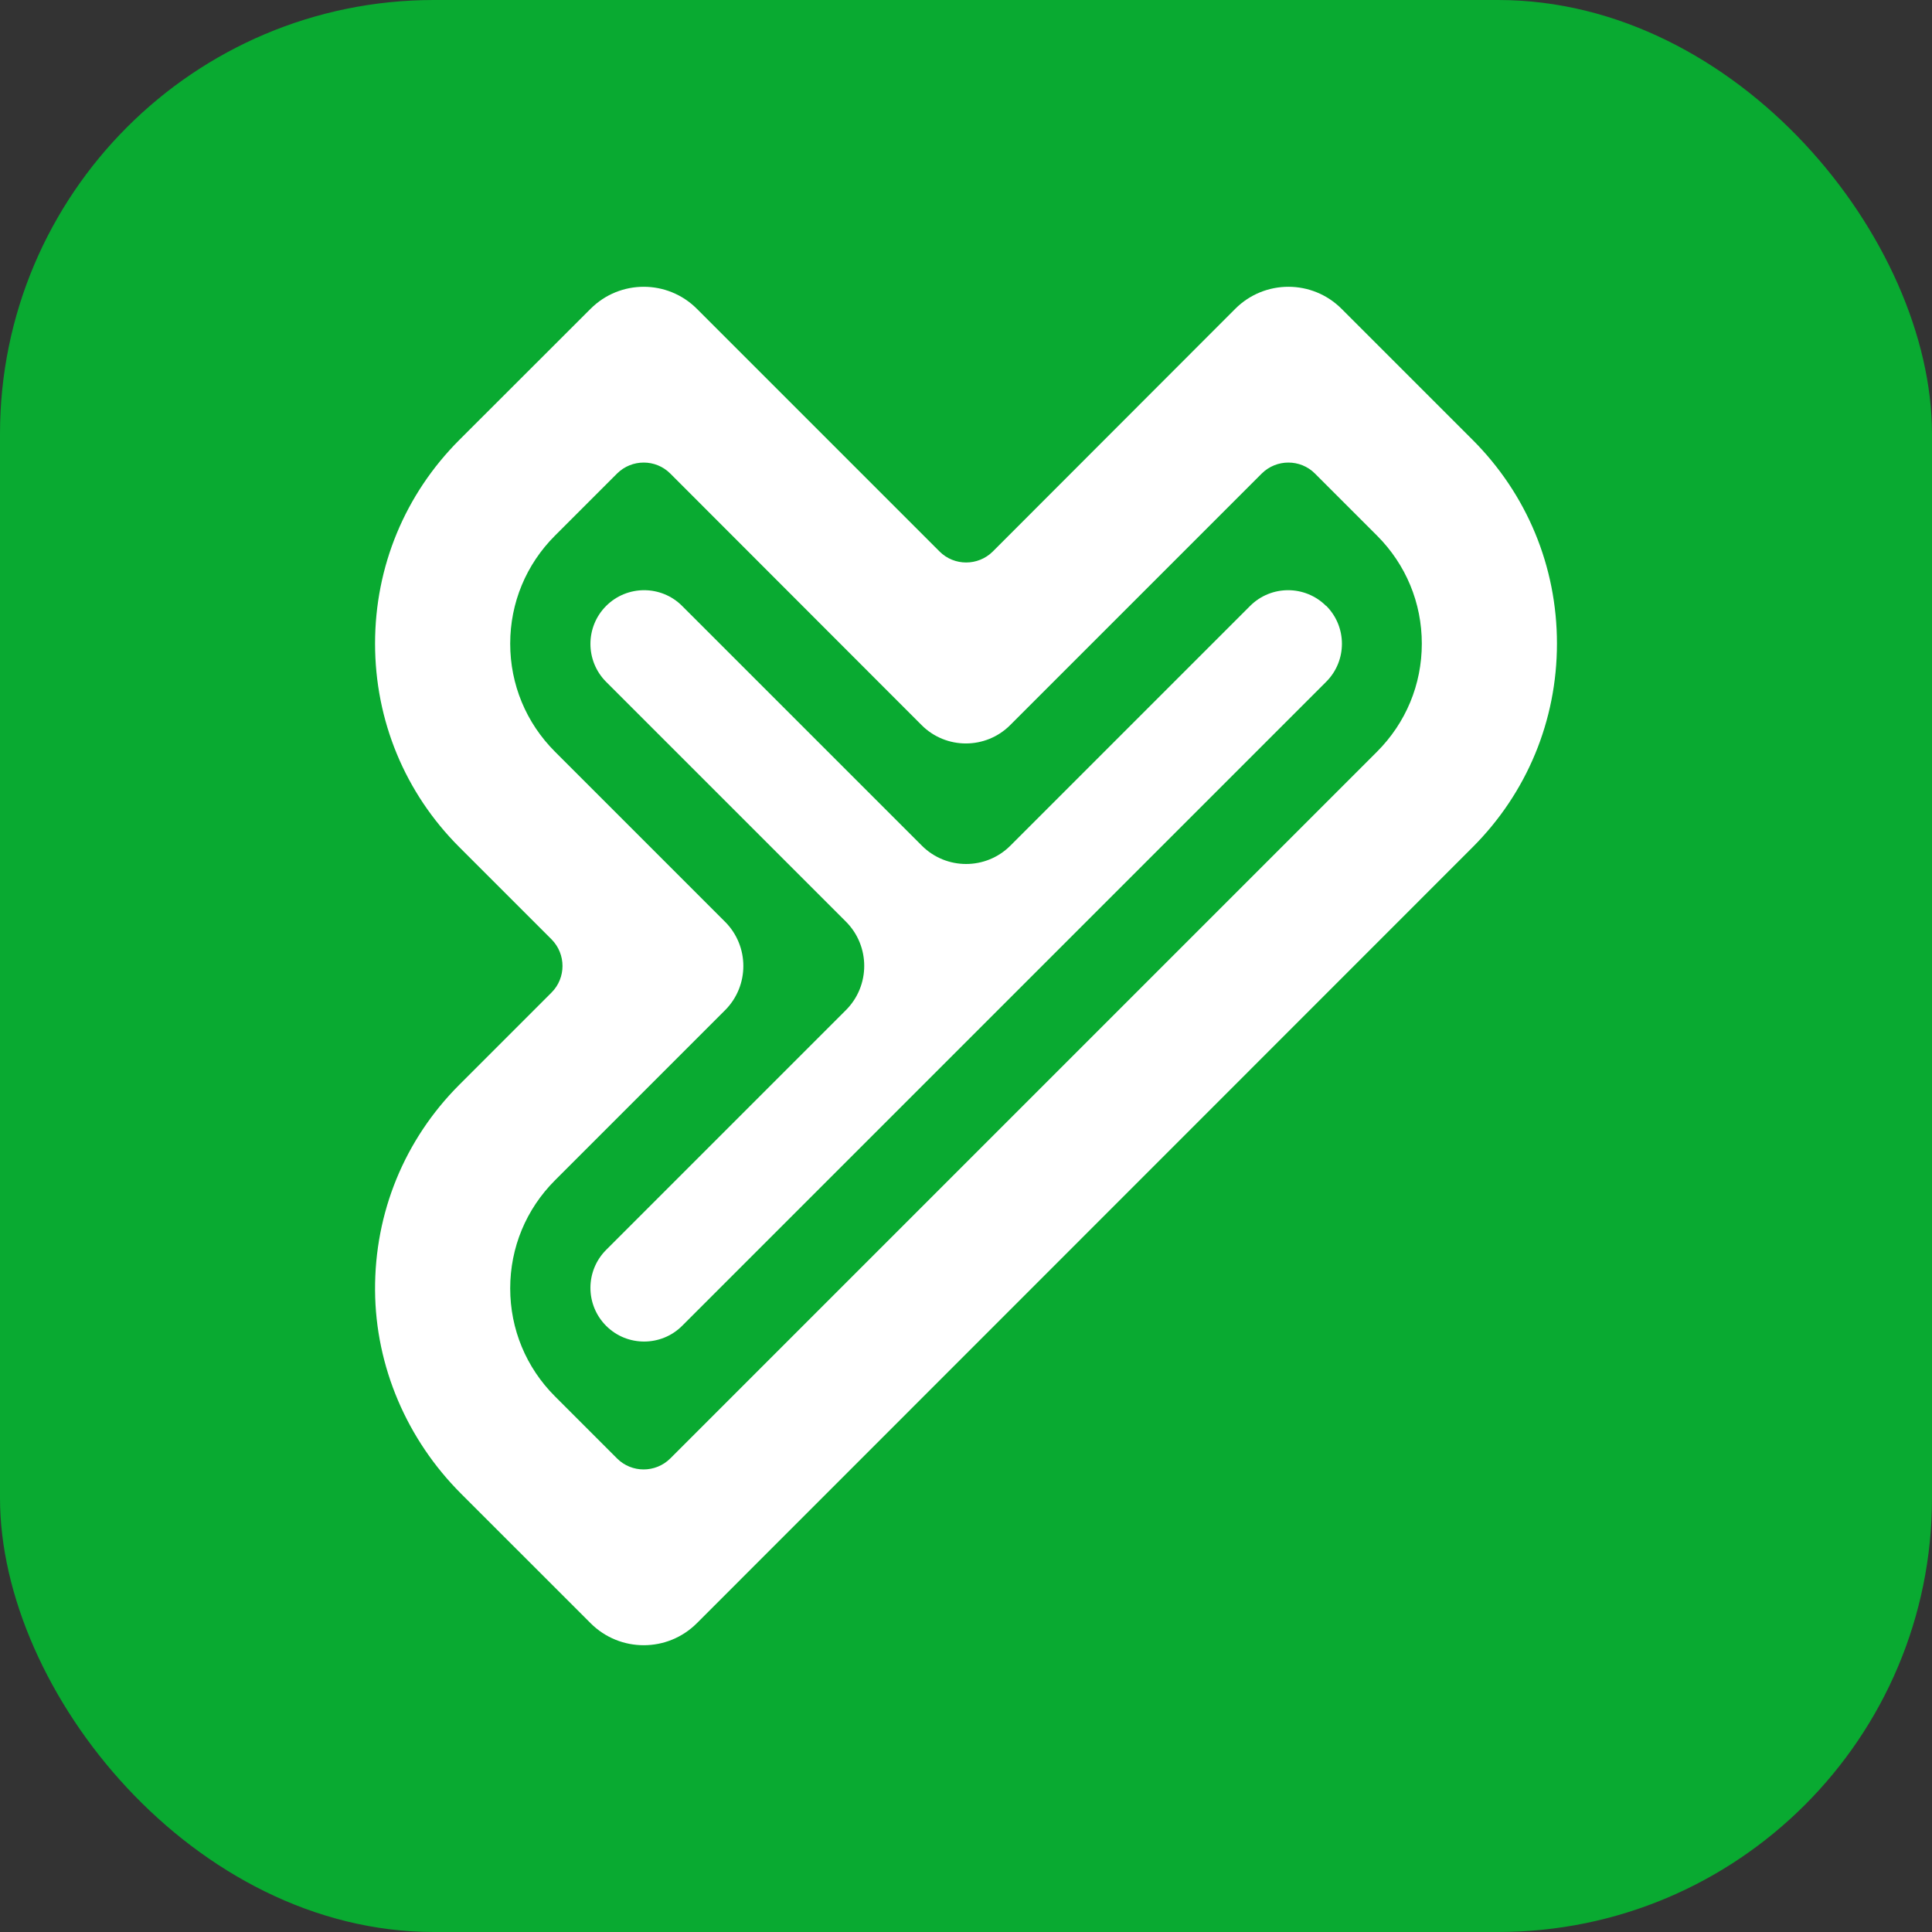
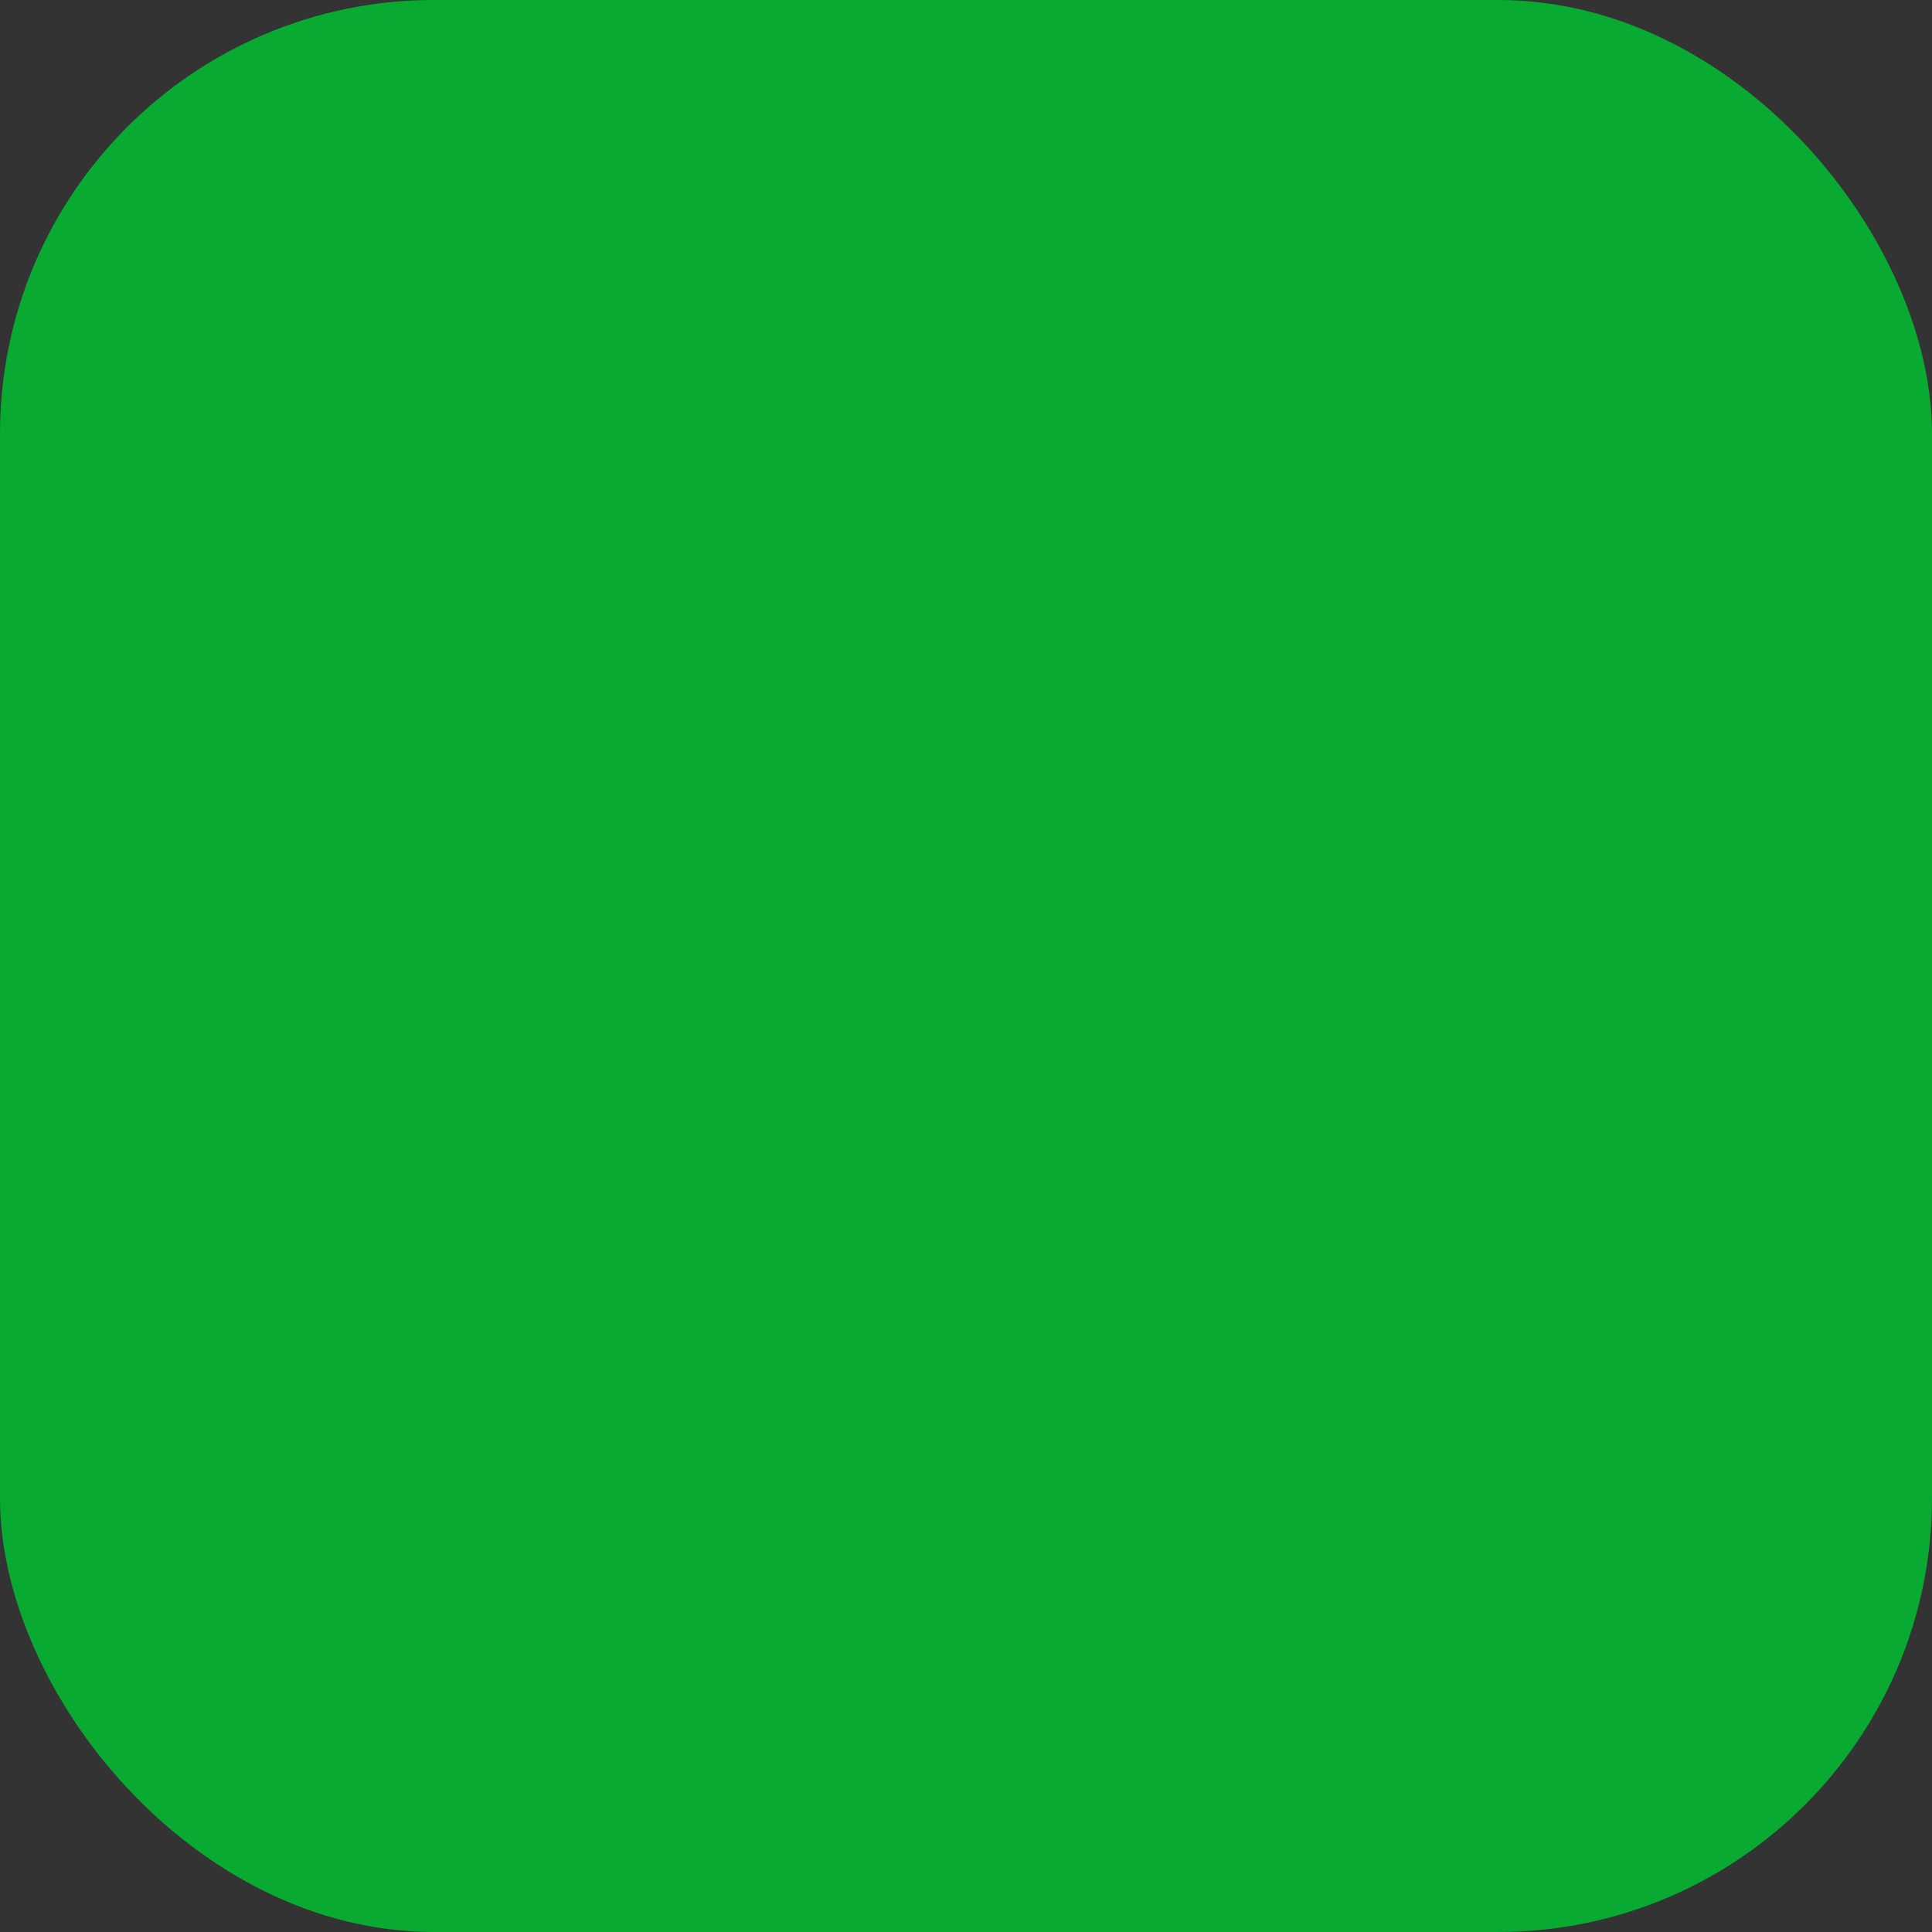
<svg xmlns="http://www.w3.org/2000/svg" width="180" height="180" viewBox="0 0 180 180" fill="none">
  <rect x="0" y="0" width="180" height="180" fill="#333333" stroke="none" />
  <rect width="180" height="180" rx="40.43" fill="#09AA31" />
-   <path fill-rule="evenodd" clip-rule="evenodd" d="M42.957 139.164L55.024 151.23C57.758 153.965 62.19 153.965 64.925 151.23L137.2 78.933C142.267 73.865 145.058 67.123 145.058 59.957C145.058 52.791 142.267 46.049 137.2 40.981L124.988 28.77C122.254 26.035 117.822 26.035 115.087 28.77L92.495 51.384C91.122 52.746 88.901 52.746 87.539 51.384L64.925 28.77C62.19 26.035 57.758 26.035 55.024 28.77L42.801 40.981C37.733 46.049 34.943 52.78 34.943 59.957C34.943 67.134 37.733 73.876 42.801 78.933L51.385 87.516C52.747 88.889 52.747 91.111 51.385 92.472L42.801 101.056C37.689 106.168 34.898 112.977 34.943 120.222C34.988 127.332 37.923 134.13 42.957 139.164ZM57.49 44.118C58.864 42.756 61.085 42.756 62.447 44.118L85.865 67.558C88.142 69.835 91.837 69.835 94.114 67.558L117.554 44.118C118.927 42.756 121.149 42.756 122.51 44.118L128.292 49.9C130.982 52.59 132.467 56.162 132.467 59.968C132.467 63.774 130.982 67.346 128.292 70.036L62.447 135.882C61.074 137.244 58.852 137.244 57.49 135.882L51.709 130.1C49.018 127.41 47.534 123.838 47.534 120.032C47.534 116.226 49.018 112.654 51.709 109.964L67.548 94.124C69.825 91.847 69.825 88.153 67.548 85.876L51.709 70.036C49.018 67.346 47.534 63.774 47.534 59.968C47.534 56.162 49.018 52.59 51.709 49.9L57.49 44.118ZM116.471 56.452C118.424 54.499 121.594 54.499 123.548 56.452L123.559 56.441C125.512 58.394 125.512 61.564 123.559 63.518L63.551 123.526C62.58 124.497 61.296 124.988 60.013 124.988C58.729 124.988 57.456 124.508 56.474 123.526C54.521 121.572 54.521 118.402 56.474 116.449L78.81 94.113C81.087 91.836 81.087 88.141 78.81 85.864L56.474 63.529C54.521 61.575 54.521 58.405 56.474 56.452C58.428 54.499 61.598 54.499 63.551 56.452L85.887 78.787C88.164 81.065 91.858 81.065 94.135 78.787L116.471 56.452Z" fill="white" />
</svg>